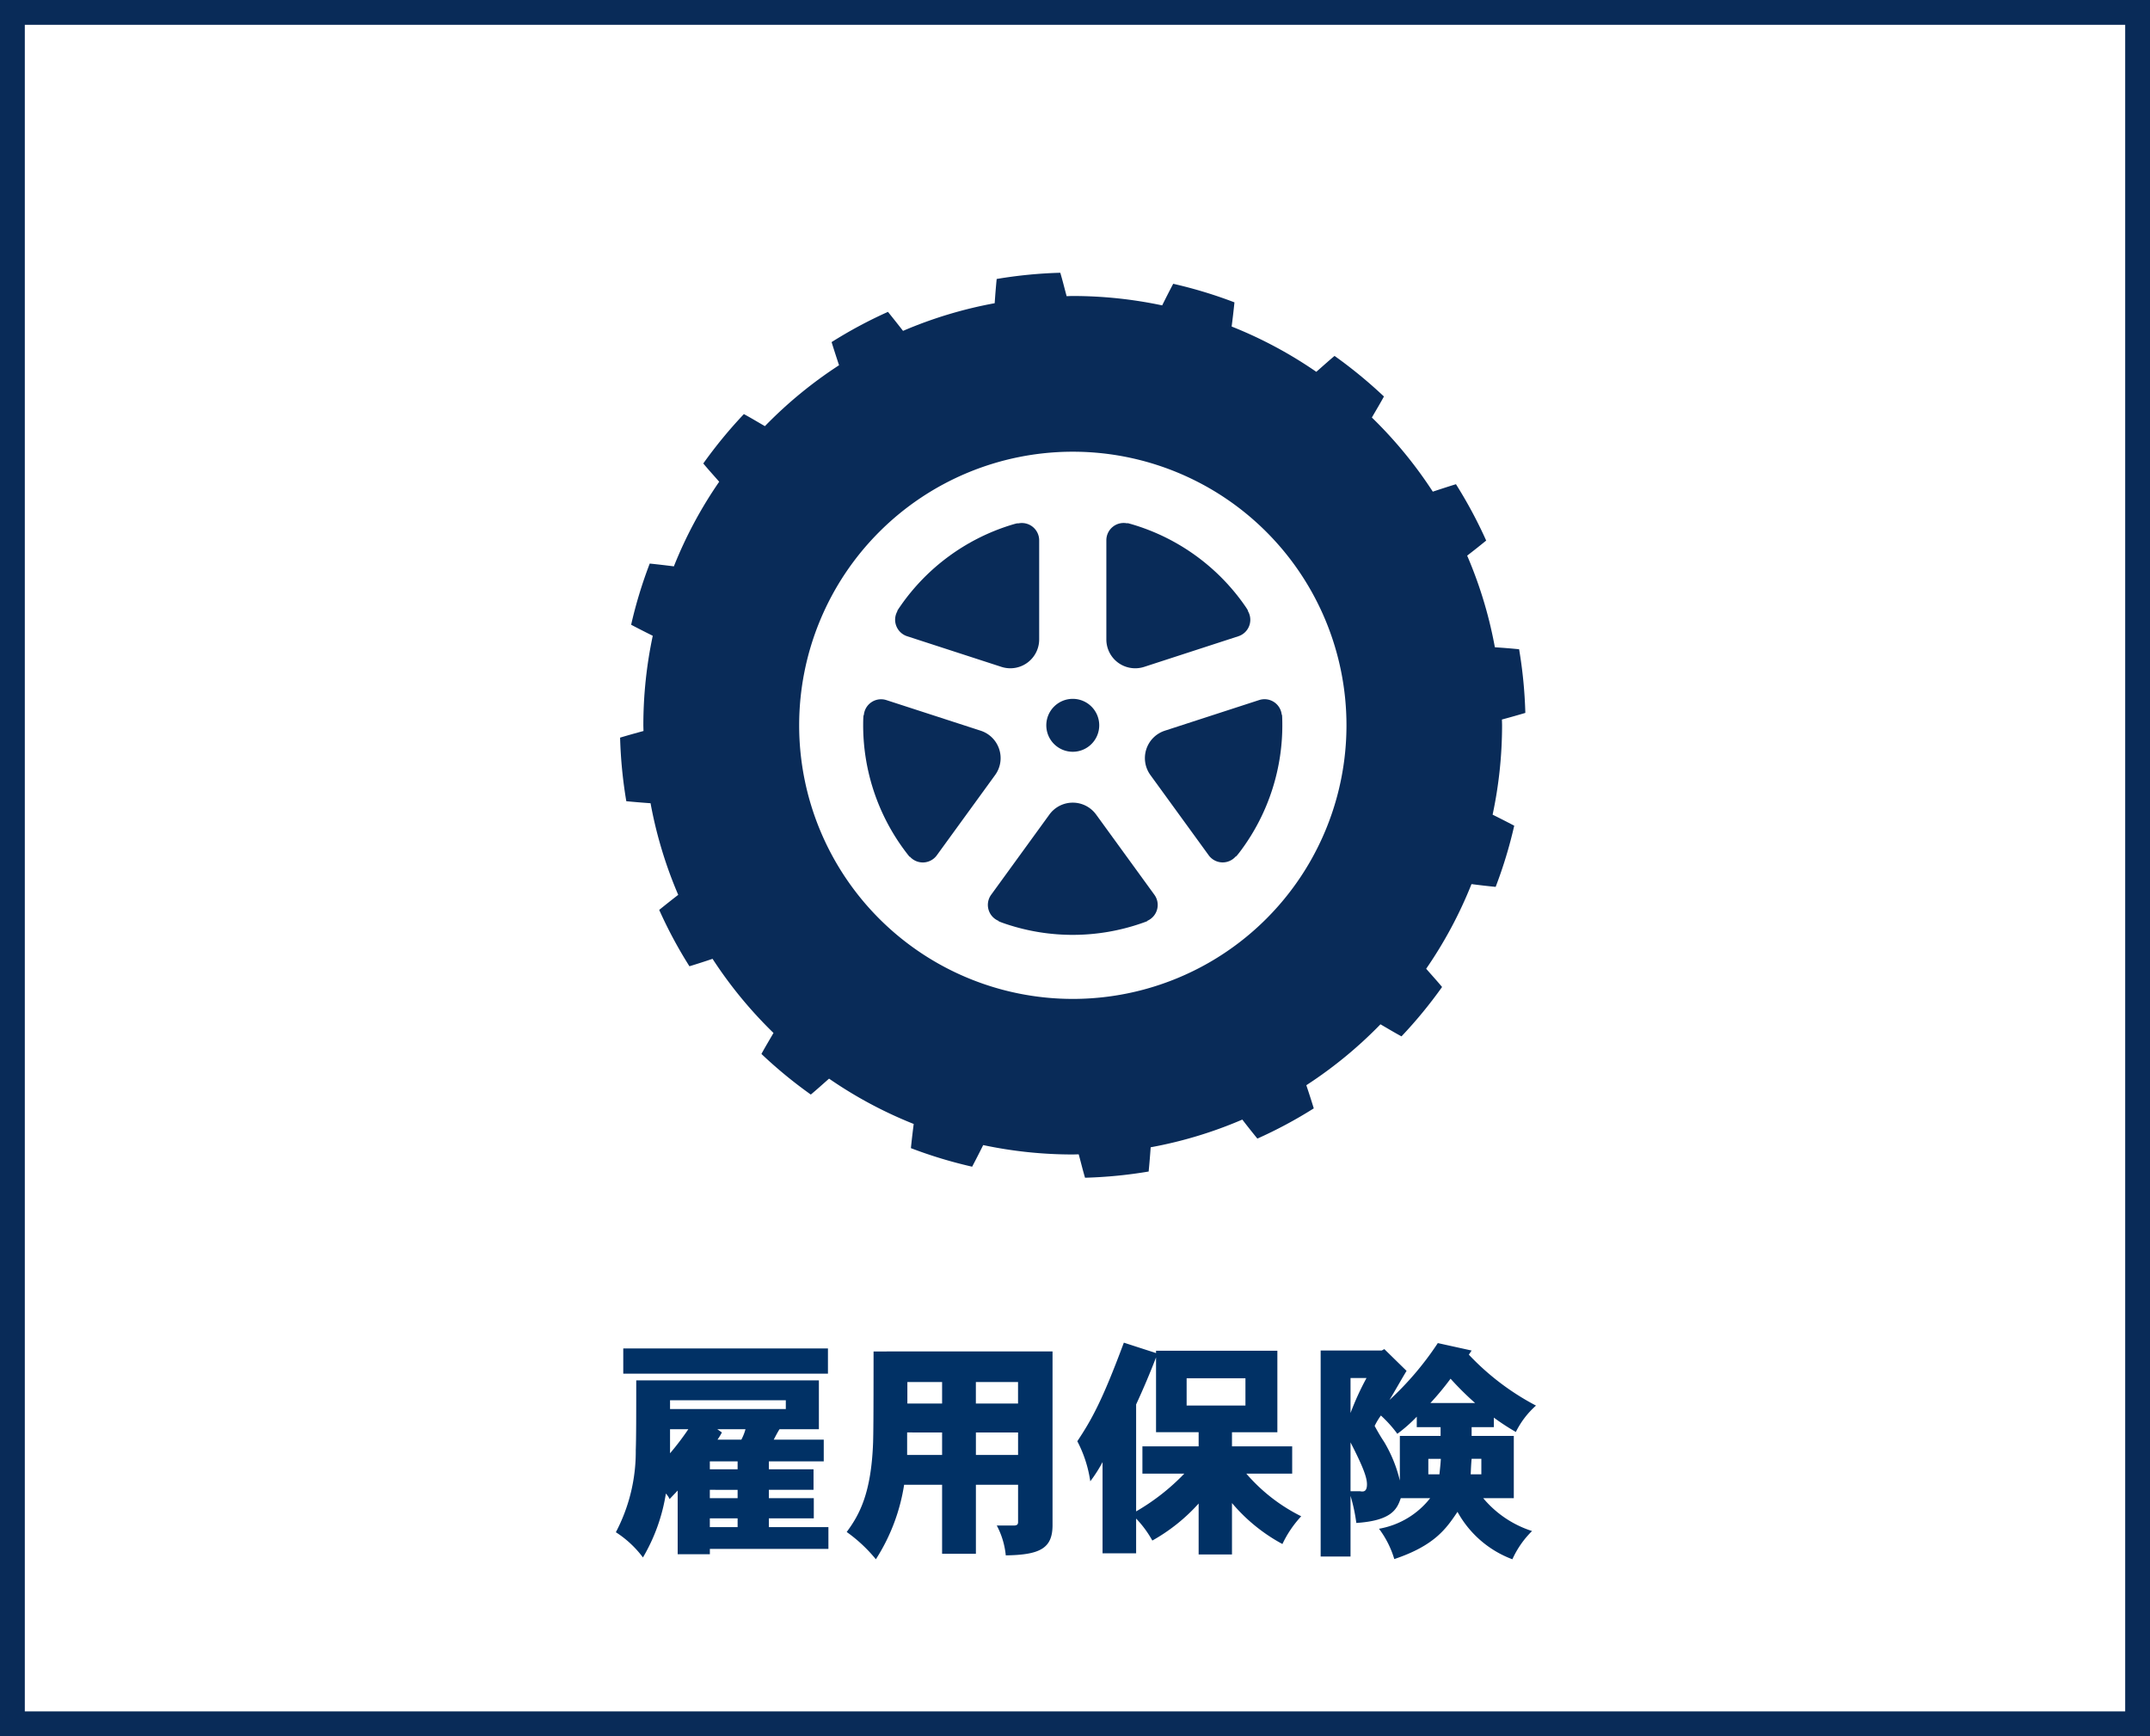
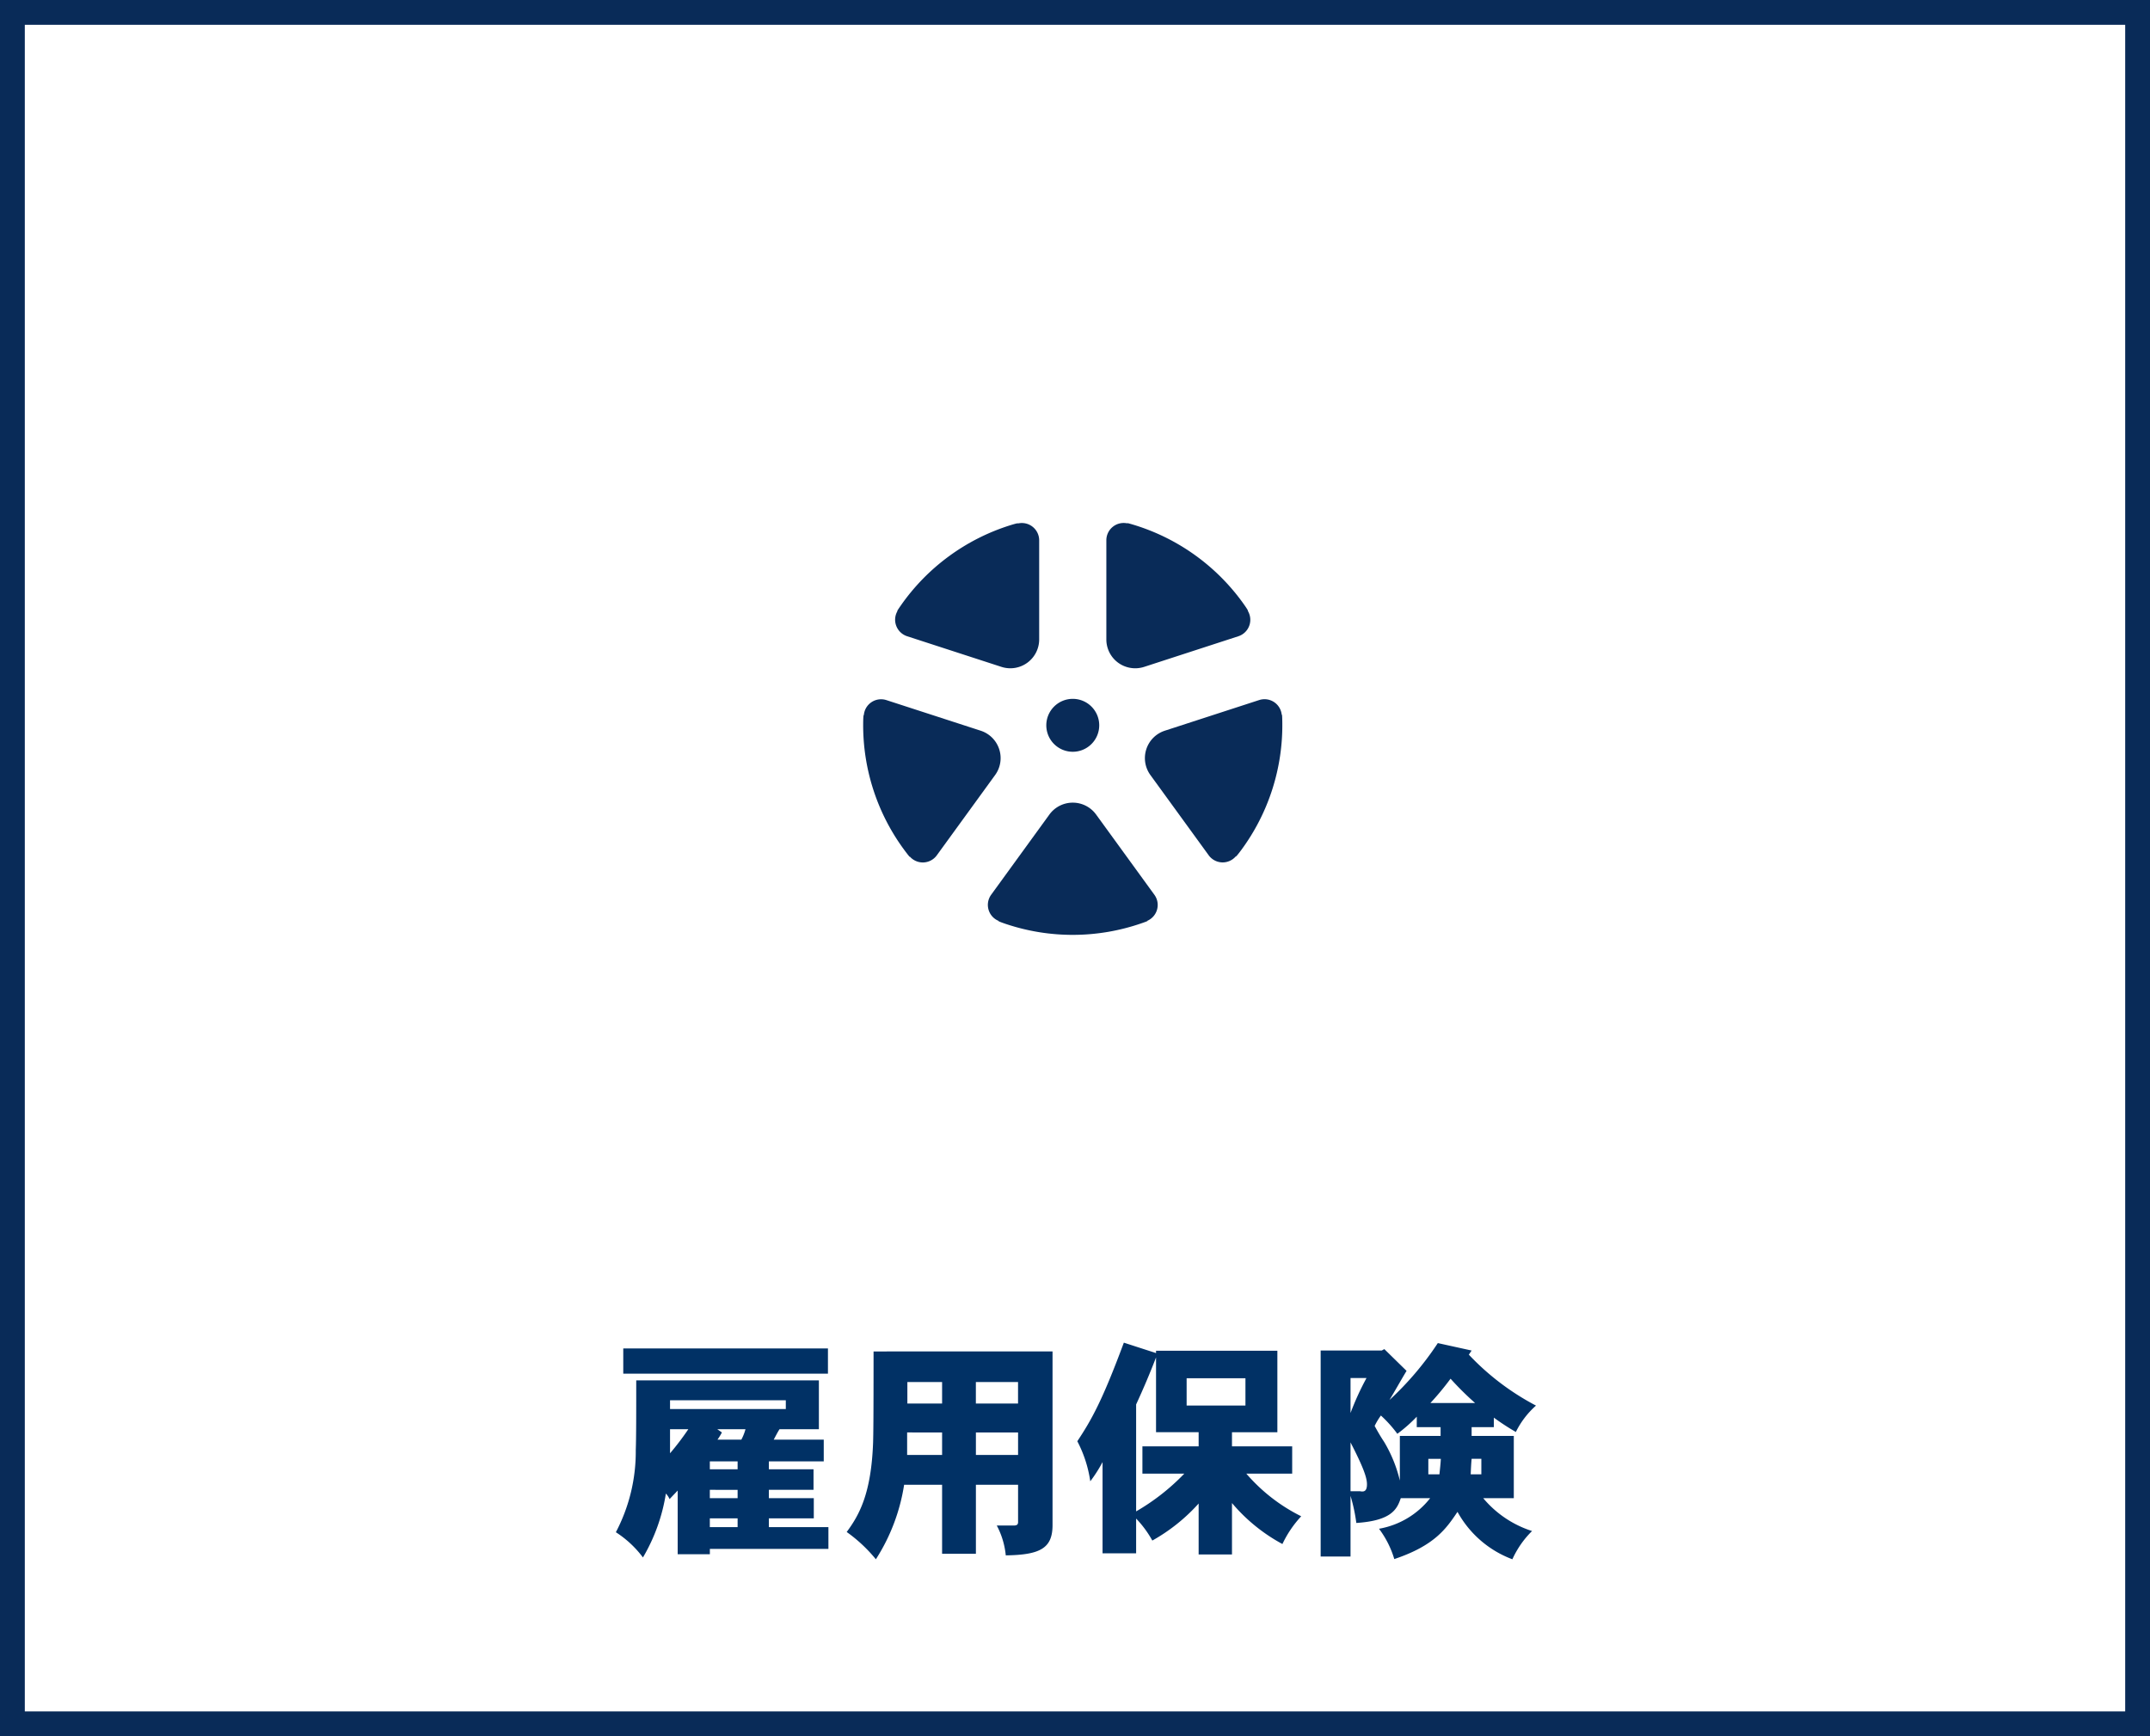
<svg xmlns="http://www.w3.org/2000/svg" width="260" height="210" viewBox="0 0 260 210">
  <g id="グループ_10455" data-name="グループ 10455" transform="translate(-400 -776)">
    <g id="長方形_8621" data-name="長方形 8621" transform="translate(400 776)" fill="#fff" stroke="#092b58" stroke-width="3">
      <rect width="260" height="210" stroke="none" />
      <rect x="1.5" y="1.5" width="257" height="207" fill="none" />
    </g>
    <path id="パス_170447" data-name="パス 170447" d="M-53.06-19.04c0,4.116,0,6.916-.056,8.428a20.936,20.936,0,0,1-2.408,9.94A12.559,12.559,0,0,1-52.248,2.38a21.893,21.893,0,0,0,2.772-7.728,2.173,2.173,0,0,1,.448.672c.308-.336.644-.672.98-1.036v7.7h3.892V1.344H-29.82V-1.288h-7.2V-2.352h5.432V-4.788h-5.432V-5.8h5.4V-8.288h-5.4V-9.24h6.636v-2.632h-6.048c.224-.42.448-.868.7-1.26h4.76V-19.04Zm4.088,2.408h14v1.064h-14Zm0,3.5h2.212a32.036,32.036,0,0,1-2.212,2.912ZM-40.8-9.24v.952h-3.36V-9.24Zm0,3.444v1.008h-3.36V-5.8Zm.952-7.336a5.92,5.92,0,0,1-.5,1.26h-2.884a7.241,7.241,0,0,0,.532-.868l-.56-.392Zm-4.312,10.78h3.36v1.064h-3.36ZM-29.876-22.9H-54.628v3.052h24.752Zm5.516.364c0,8.54-.028,9.968-.056,11C-24.64-5.32-26.1-2.744-27.608-.7A18.073,18.073,0,0,1-24.08,2.6a23.262,23.262,0,0,0,3.416-9.016h4.592V1.932h4.088V-6.412h5.1v4.536c0,.252-.14.392-.476.392h-2.1A9.659,9.659,0,0,1-8.372,2.128c4.228-.056,5.656-.9,5.656-3.668v-21Zm8.288,3.7v2.6h-4.2v-2.6Zm9.184,0v2.6h-5.1v-2.6Zm-9.184,6.1v2.716H-20.3V-12.74Zm4.088,0h5.1v2.716h-5.1ZM9.8-12.768h5.152v1.708h-6.8v3.3h5.068A26.311,26.311,0,0,1,7.392-3.192V-16.128C8.26-18,9.1-19.992,9.8-21.812Zm3.7-6.524h7.112v3.3H13.5ZM3.332,1.876h4.06v-4.2A12.78,12.78,0,0,1,9.352.336a21.857,21.857,0,0,0,5.6-4.48v6.16h4.032V-4.2a20.989,20.989,0,0,0,6.1,4.956A13.152,13.152,0,0,1,27.356-2.6,21.149,21.149,0,0,1,20.72-7.756h5.544v-3.3h-7.28v-1.708h5.488v-9.856H9.8v.28L5.908-23.6C3.276-16.52,1.988-14.252.28-11.676A15.087,15.087,0,0,1,1.848-6.832,16.778,16.778,0,0,0,3.332-9.156ZM43.876-23.548a37.205,37.205,0,0,1-5.852,6.888c.7-1.148,1.344-2.324,2.072-3.528L37.408-22.82l-.308.168H29.708V2.268H33.32V-5.068a20.6,20.6,0,0,1,.7,3.276c4.284-.28,4.928-1.68,5.376-3h3.556a10.049,10.049,0,0,1-6.188,3.7,11.6,11.6,0,0,1,1.848,3.668c4.928-1.652,6.3-3.724,7.644-5.712A12.588,12.588,0,0,0,52.892,2.6a11.388,11.388,0,0,1,2.38-3.416,12.764,12.764,0,0,1-5.908-3.976h3.7V-12.32h-5.1v-1.064h2.688v-1.148a28.7,28.7,0,0,0,2.66,1.736,10.418,10.418,0,0,1,2.436-3.192,30.806,30.806,0,0,1-8.12-6.16l.336-.5ZM41.328-13.384h2.884v1.064H39.284v5.4a16.564,16.564,0,0,0-1.9-4.676c-.28-.42-.616-.952-1.148-1.932a8.342,8.342,0,0,1,.756-1.26,14.95,14.95,0,0,1,1.988,2.212,18.067,18.067,0,0,0,2.352-2.072ZM44.24-9.548c-.028.616-.112,1.288-.168,1.876H42.728V-9.548ZM42.98-16.3a33.988,33.988,0,0,0,2.436-2.94,36.665,36.665,0,0,0,2.968,2.94Zm6.16,6.748v1.876H47.852c.028-.672.056-1.316.112-1.876ZM33.32-19.32h1.932a33.112,33.112,0,0,0-1.932,4.228Zm0,7.784c1.512,2.94,1.988,4.228,1.988,5.068,0,.7-.252.868-.56.868a.775.775,0,0,1-.252-.028H33.32Z" transform="translate(530 962)" fill="#013165" />
    <g id="グループ_10420" data-name="グループ 10420" transform="translate(97 441)">
-       <path id="パス_169976" data-name="パス 169976" d="M484.646,422.729c0-.233-.015-.464-.018-.7q1.417-.38,2.831-.8a55.206,55.206,0,0,0-.753-7.7c-.974-.1-1.953-.174-2.931-.24a51.538,51.538,0,0,0-3.35-11.083c.772-.592,1.537-1.2,2.3-1.823a55.087,55.087,0,0,0-3.656-6.816c-.934.287-1.866.592-2.8.9a52.075,52.075,0,0,0-7.368-8.966c.487-.847.991-1.68,1.459-2.543a56.245,56.245,0,0,0-5.972-4.908c-.758.626-1.472,1.284-2.207,1.923a51.509,51.509,0,0,0-10.238-5.478q.191-1.458.34-2.924a54.629,54.629,0,0,0-7.407-2.246c-.46.871-.9,1.739-1.334,2.612a52.259,52.259,0,0,0-10.818-1.135c-.247,0-.489.015-.737.021-.256-.947-.486-1.892-.766-2.832a55.219,55.219,0,0,0-7.693.753q-.142,1.464-.241,2.931a51.691,51.691,0,0,0-11.082,3.346q-.9-1.156-1.823-2.3a54.818,54.818,0,0,0-6.816,3.656c.287.934.592,1.866.9,2.8a51.992,51.992,0,0,0-8.966,7.368c-.847-.488-1.68-.995-2.543-1.459a55.9,55.9,0,0,0-4.908,5.972c.624.758,1.284,1.473,1.923,2.211a51.543,51.543,0,0,0-5.48,10.233c-.971-.122-1.945-.237-2.919-.337a54.405,54.405,0,0,0-2.249,7.4c.871.46,1.74.9,2.614,1.336a52.087,52.087,0,0,0-1.137,10.818c0,.233.014.469.015.7-.941.253-1.887.519-2.827.8a55.223,55.223,0,0,0,.751,7.691q1.461.141,2.932.243a51.782,51.782,0,0,0,3.346,11.082c-.77.594-1.533,1.2-2.3,1.821a54.036,54.036,0,0,0,3.656,6.818q1.4-.428,2.794-.9a52.172,52.172,0,0,0,7.371,8.966c-.488.847-.995,1.678-1.458,2.54a55.054,55.054,0,0,0,5.971,4.911c.758-.628,1.472-1.285,2.207-1.925a51.55,51.55,0,0,0,10.236,5.482c-.126.974-.242,1.948-.339,2.924a54.541,54.541,0,0,0,7.407,2.244q.685-1.307,1.334-2.614a52.079,52.079,0,0,0,10.818,1.136c.247,0,.489-.015.735-.016.257.942.484,1.887.764,2.829a55.179,55.179,0,0,0,7.693-.751q.142-1.464.244-2.932a51.348,51.348,0,0,0,11.083-3.35c.592.774,1.2,1.537,1.82,2.3a54.461,54.461,0,0,0,6.82-3.656q-.428-1.4-.9-2.8a51.994,51.994,0,0,0,8.966-7.368c.847.49,1.678.993,2.542,1.459a55.332,55.332,0,0,0,4.908-5.972c-.628-.758-1.282-1.472-1.922-2.207a51.873,51.873,0,0,0,5.481-10.238q1.46.191,2.921.335a54.831,54.831,0,0,0,2.246-7.4q-1.307-.685-2.614-1.334A52.073,52.073,0,0,0,484.646,422.729Zm-51.917,33.093a33.093,33.093,0,1,1,33.1-33.093A33.093,33.093,0,0,1,432.729,455.822Z" fill="#092b58" />
      <path id="パス_169977" data-name="パス 169977" d="M441.458,434.657a3.2,3.2,0,1,0-3.2-3.2A3.2,3.2,0,0,0,441.458,434.657Z" transform="translate(-8.728 -8.728)" fill="#092b58" />
      <path id="パス_169978" data-name="パス 169978" d="M417.012,415.817a2.1,2.1,0,0,0,1.315,1.263l11.409,3.707a3.489,3.489,0,0,0,4.564-3.32V405.481a2.095,2.095,0,0,0-2.574-2.038s.171-.129-.981.232a25.413,25.413,0,0,0-13.163,9.667c-.649.93-.4.664-.4.664A2.079,2.079,0,0,0,417.012,415.817Z" transform="translate(-5.632 -5.126)" fill="#092b58" />
      <path id="パス_169979" data-name="パス 169979" d="M428.811,434.358a3.48,3.48,0,0,0-2.237-2.24l-11.4-3.7a2.09,2.09,0,0,0-2.731,1.818s-.073-.2-.083,1.007a25.4,25.4,0,0,0,5.122,15.5c.685.906.509.587.509.587a2.091,2.091,0,0,0,3.274-.14l7.048-9.705A3.475,3.475,0,0,0,428.811,434.358Z" transform="translate(-4.977 -8.736)" fill="#092b58" />
      <path id="パス_169980" data-name="パス 169980" d="M443.082,444.374a3.492,3.492,0,0,0-5.645,0l-7.042,9.7a2.091,2.091,0,0,0,.886,3.162s-.216.005.929.389a25.4,25.4,0,0,0,16.331-.085c1.074-.369.713-.3.713-.3a2.094,2.094,0,0,0,.878-3.159Z" transform="translate(-7.531 -10.855)" fill="#092b58" />
      <path id="パス_169981" data-name="パス 169981" d="M466.021,428.41l-11.411,3.708a3.485,3.485,0,0,0-1.742,5.364l7.046,9.7a2.088,2.088,0,0,0,3.278.135s-.061.205.659-.765a25.414,25.414,0,0,0,4.965-15.556c-.019-1.133-.066-.769-.066-.769a2.088,2.088,0,0,0-2.73-1.815Z" transform="translate(-10.748 -8.736)" fill="#092b58" />
      <path id="パス_169982" data-name="パス 169982" d="M448.184,420.288a3.505,3.505,0,0,0,3.128.5l11.4-3.707a2.092,2.092,0,0,0,1.14-3.078s.179.121-.524-.862a25.393,25.393,0,0,0-13.26-9.534c-1.083-.328-.754-.173-.754-.173a2.092,2.092,0,0,0-2.565,2.038v12A3.488,3.488,0,0,0,448.184,420.288Z" transform="translate(-9.958 -5.124)" fill="#092b58" />
    </g>
  </g>
</svg>